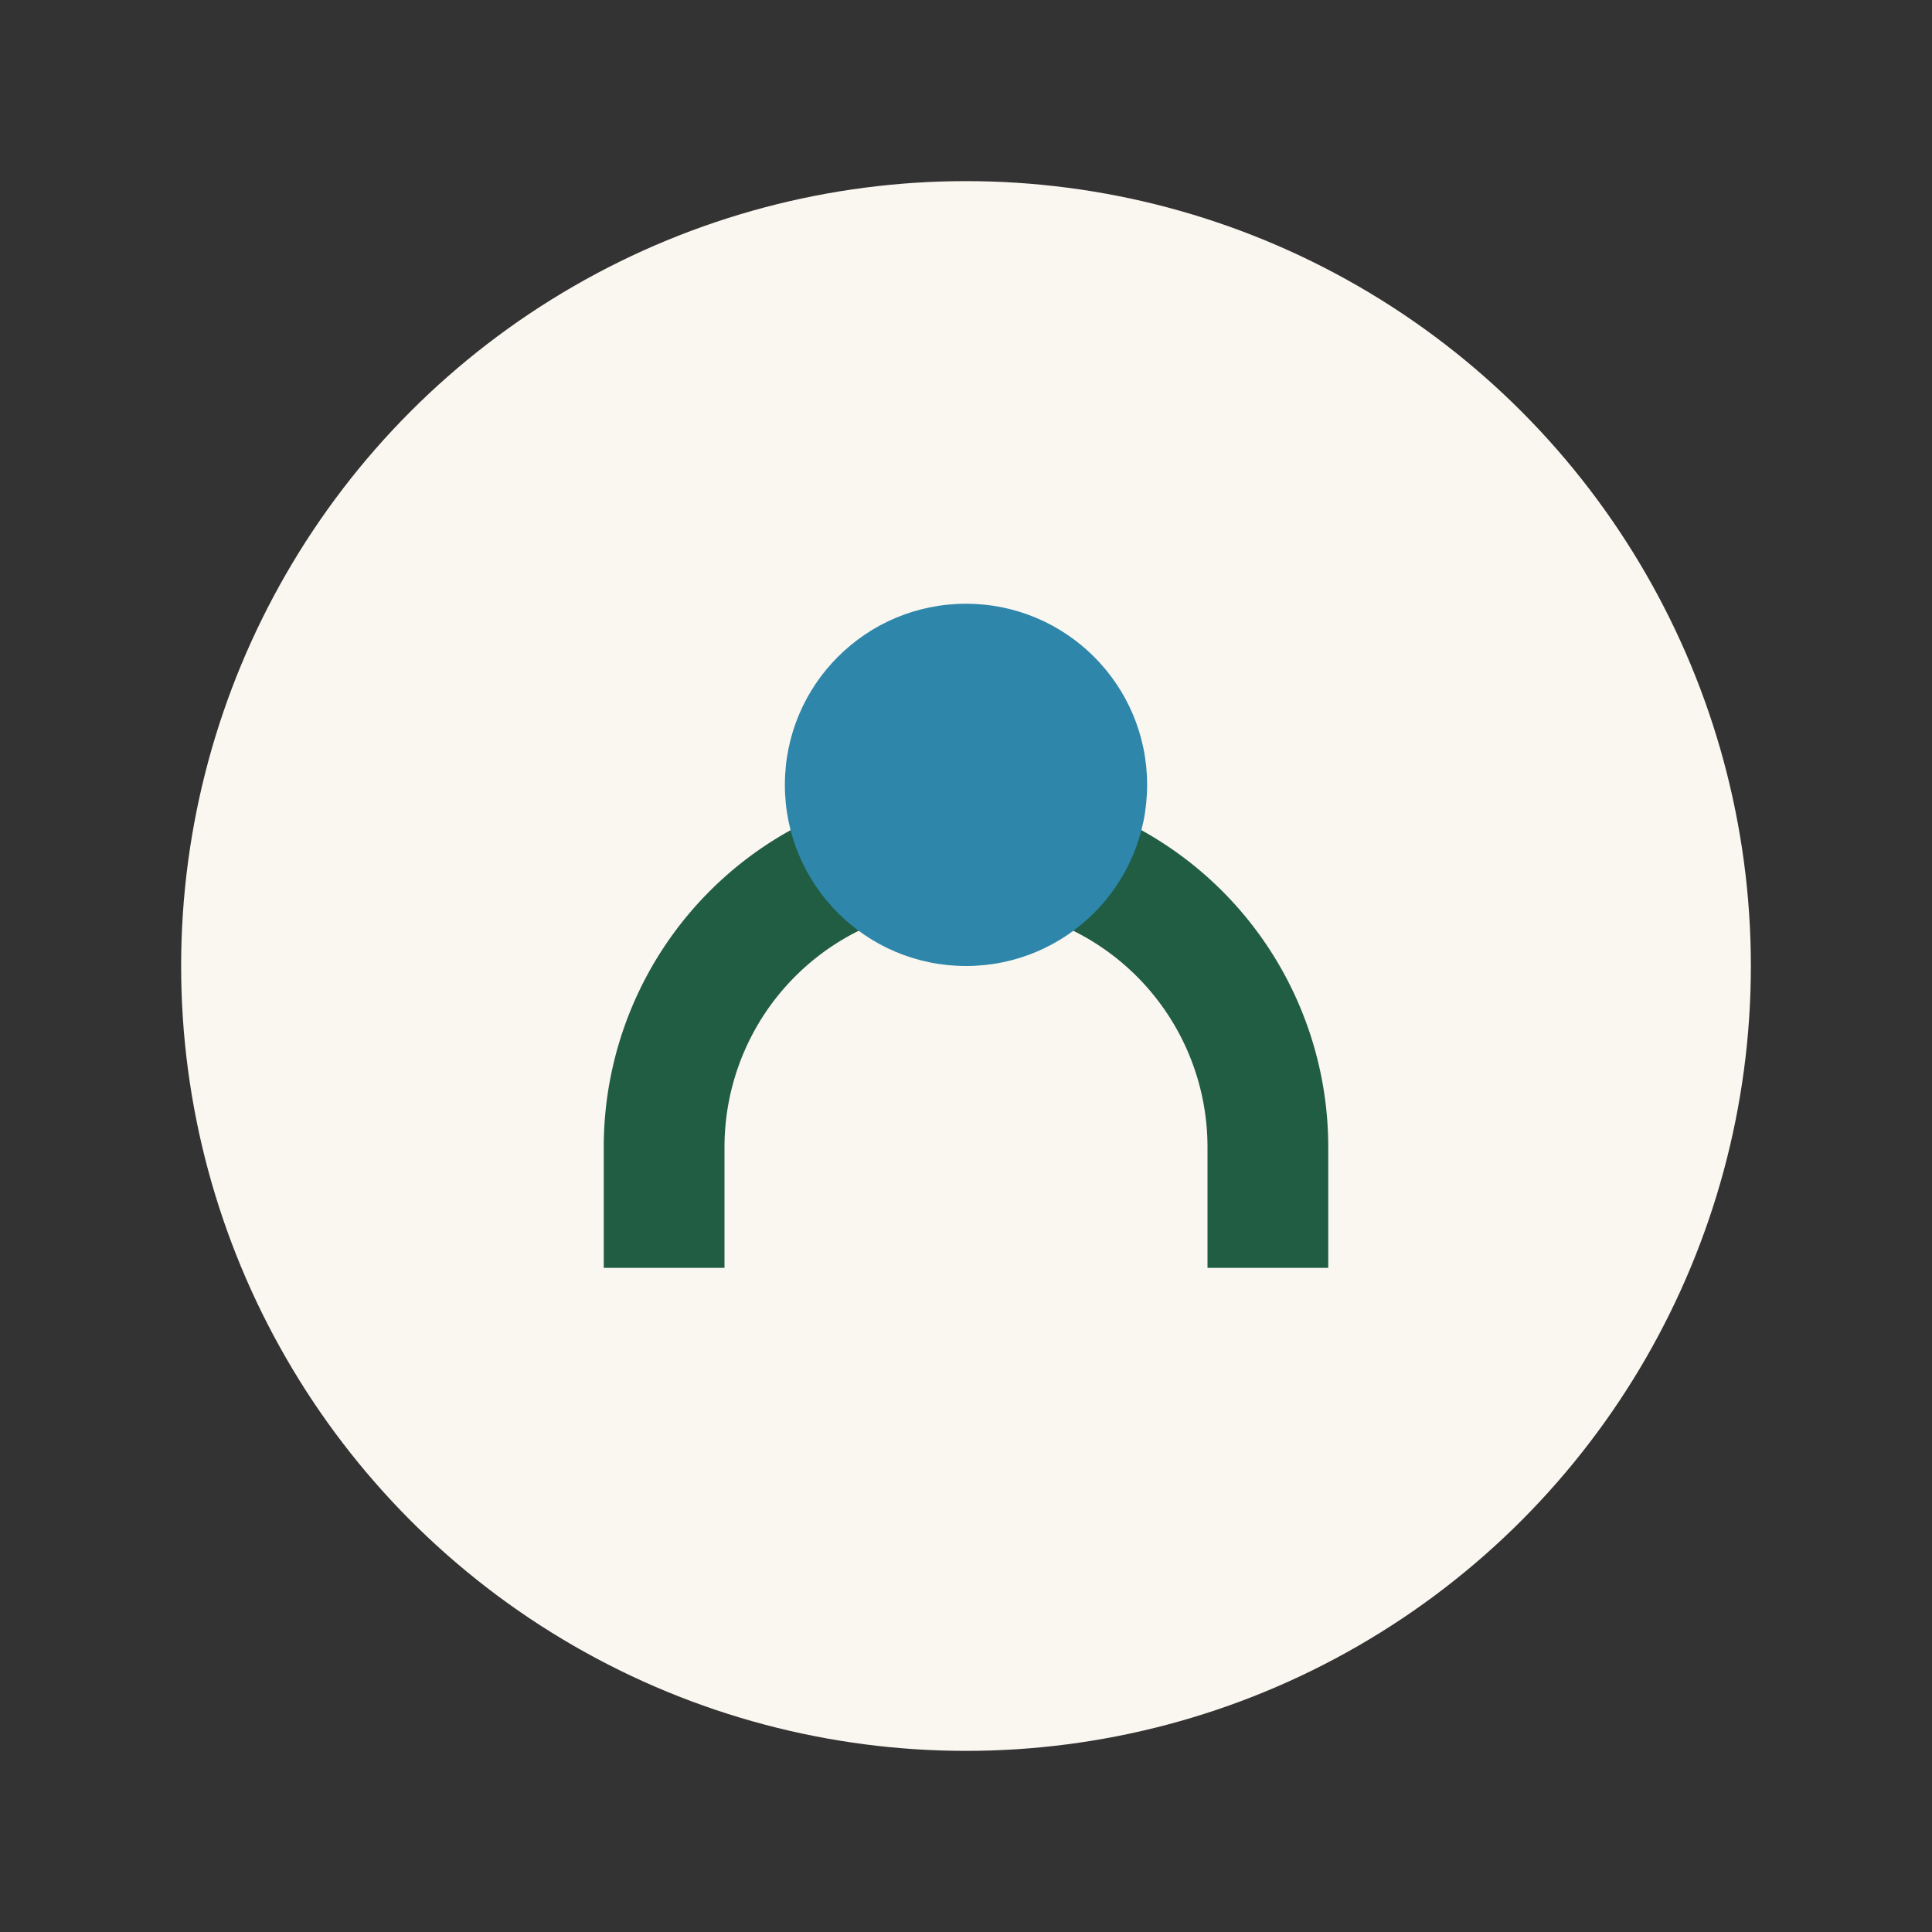
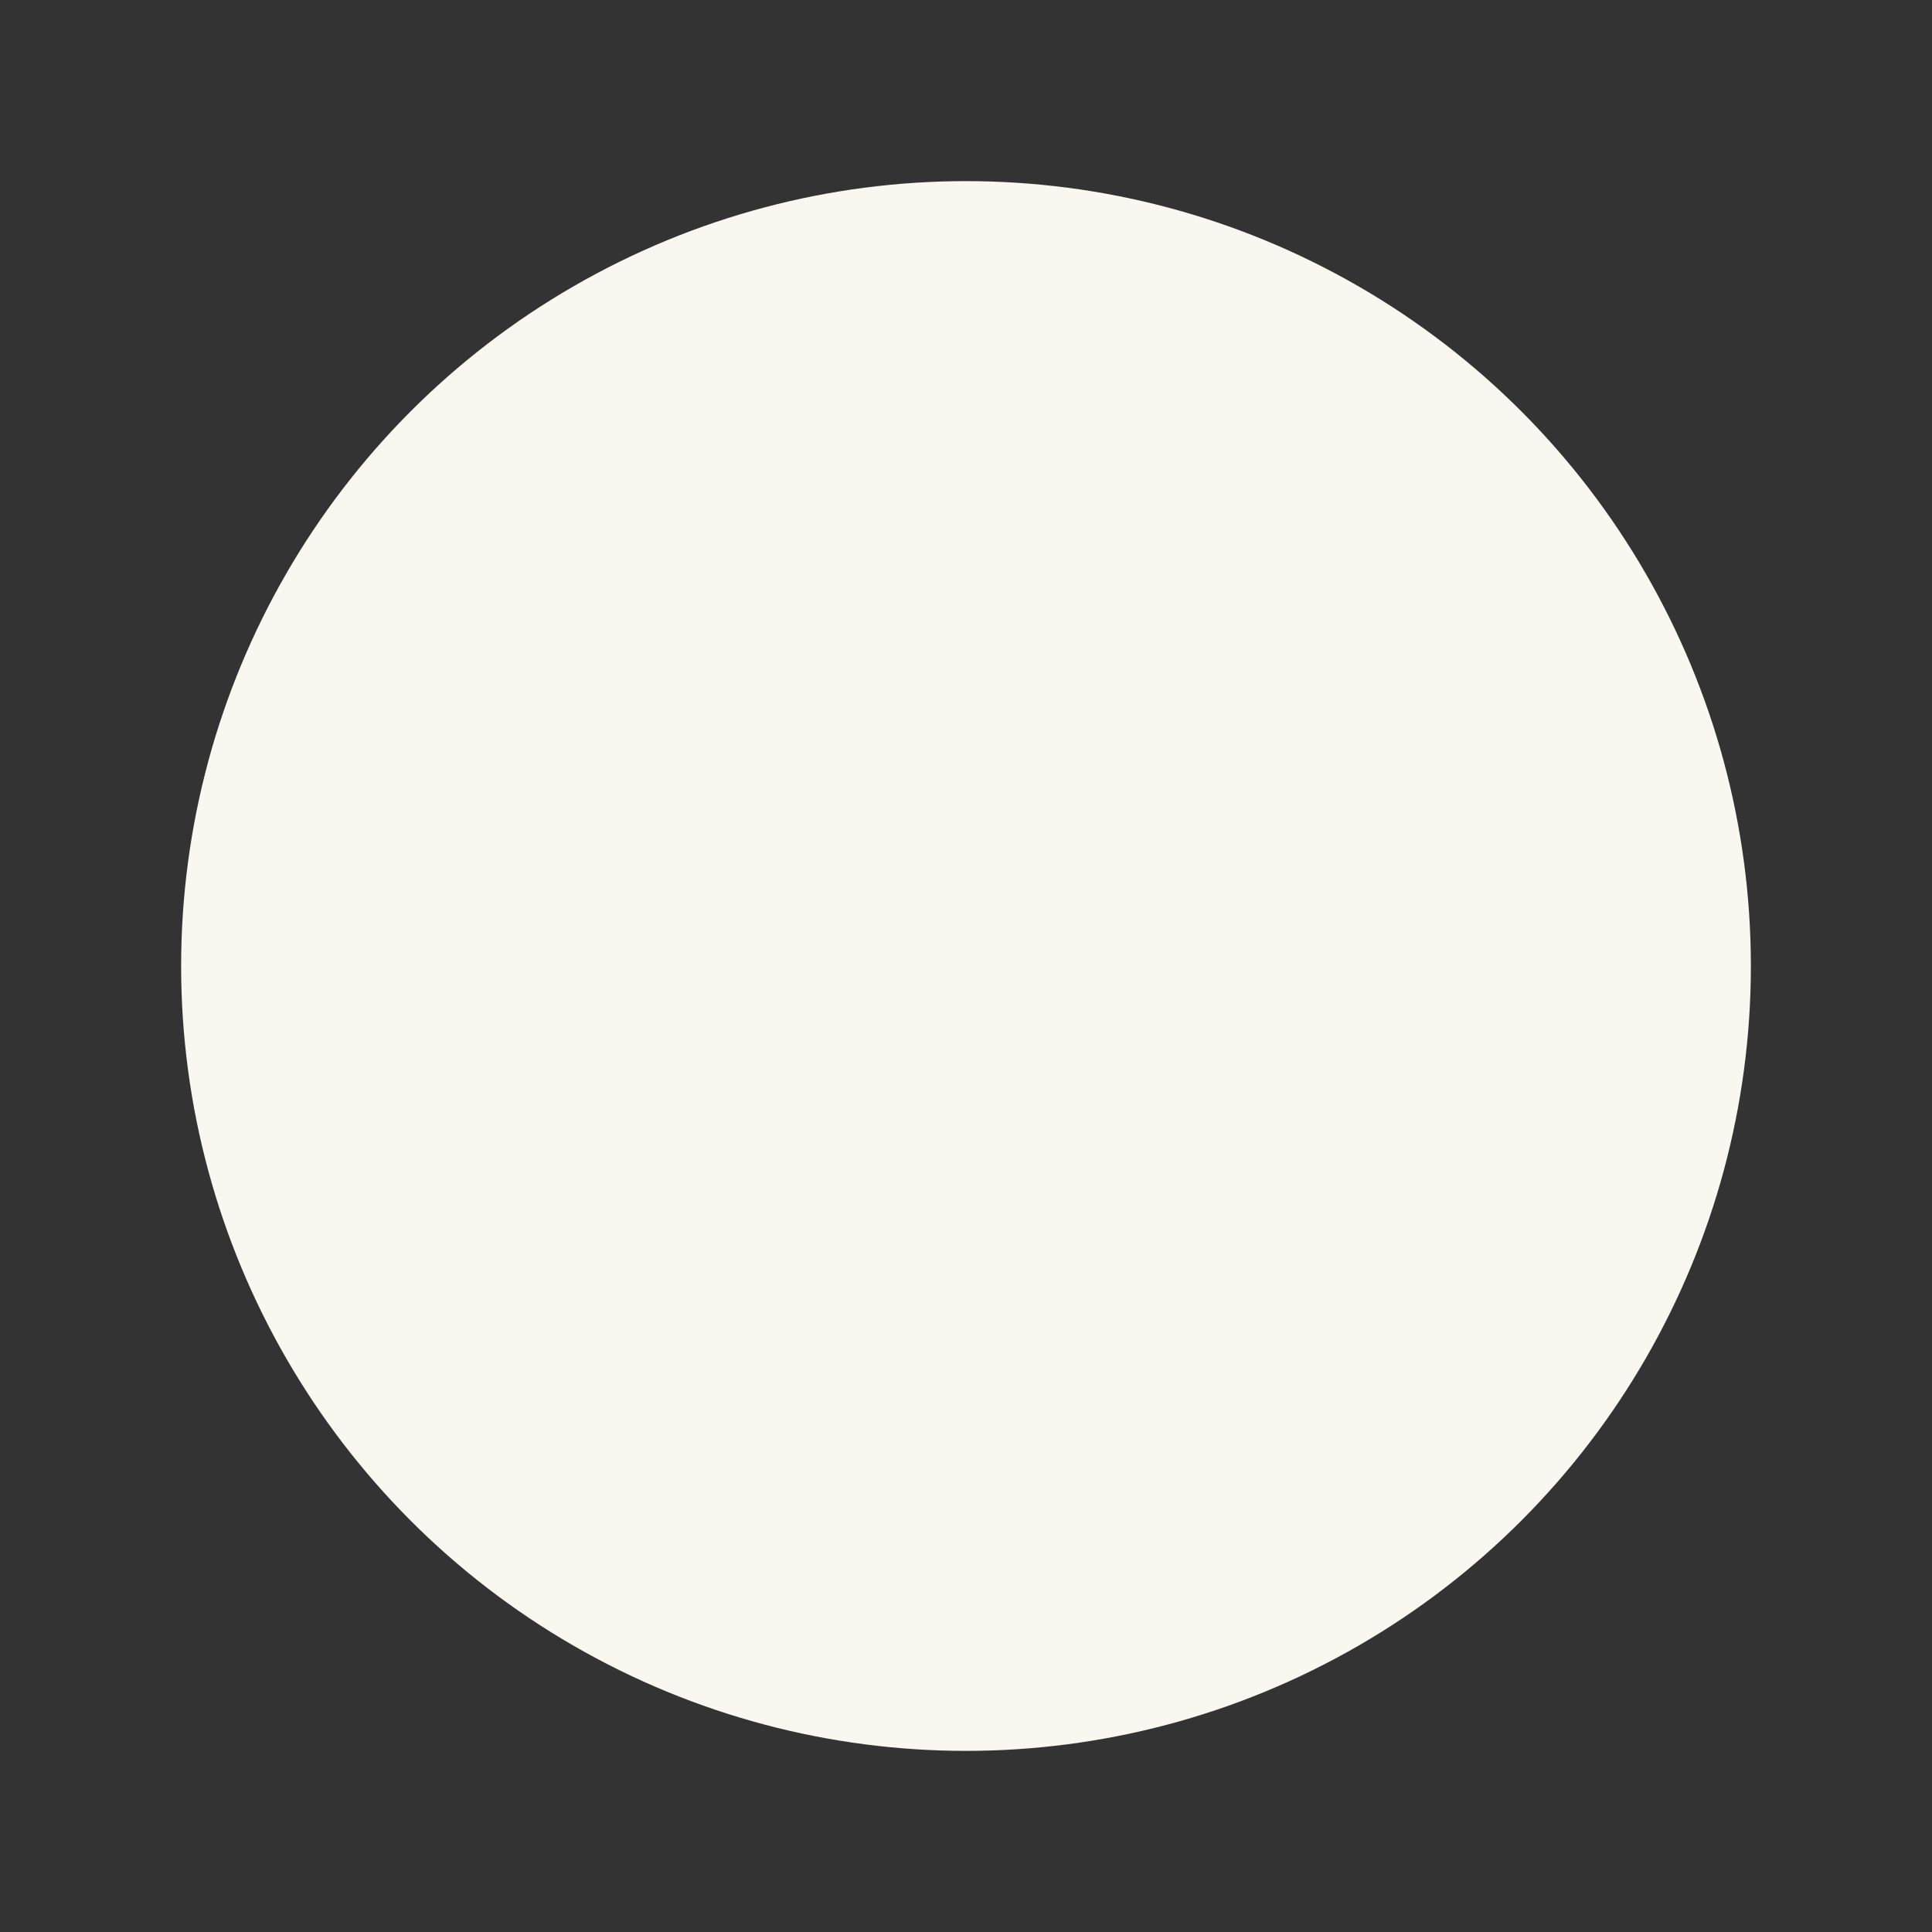
<svg xmlns="http://www.w3.org/2000/svg" width="32" height="32" viewBox="0 0 32 32">
  <rect x="0" y="0" width="32" height="32" fill="#333333" stroke="none" />
  <circle cx="16" cy="16" r="13" fill="#FAF6F0" />
-   <path d="M11 21v-2a5 5 0 0 1 10 0v2" stroke="#215D43" stroke-width="2" fill="none" />
-   <circle cx="16" cy="13" r="3" fill="#2E86AB" />
</svg>